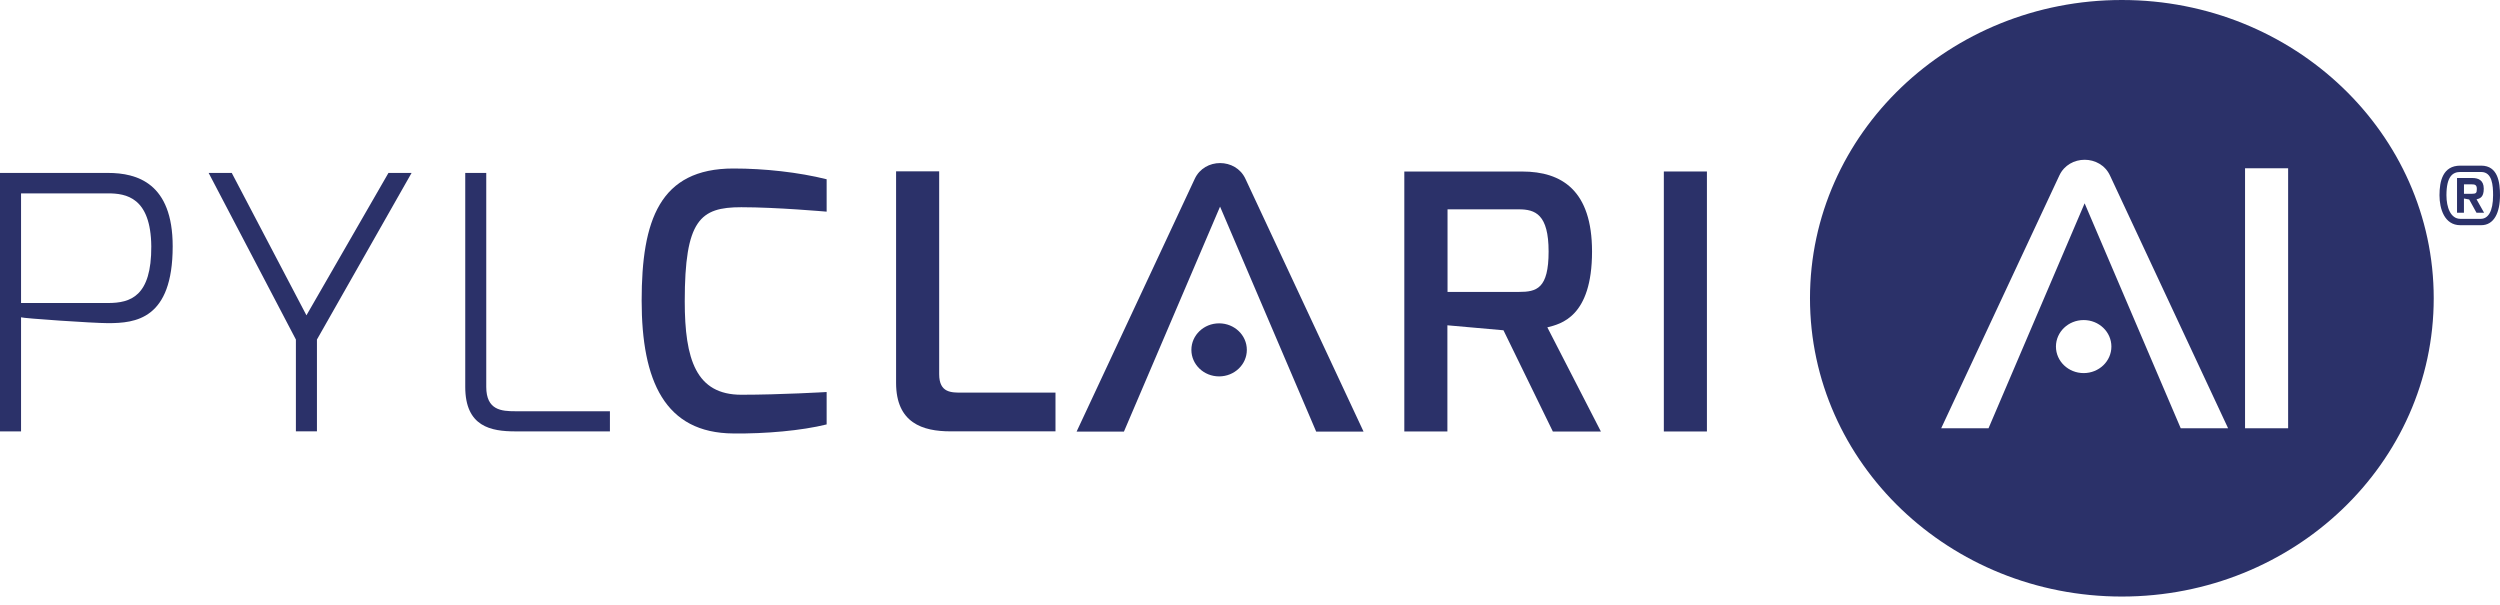
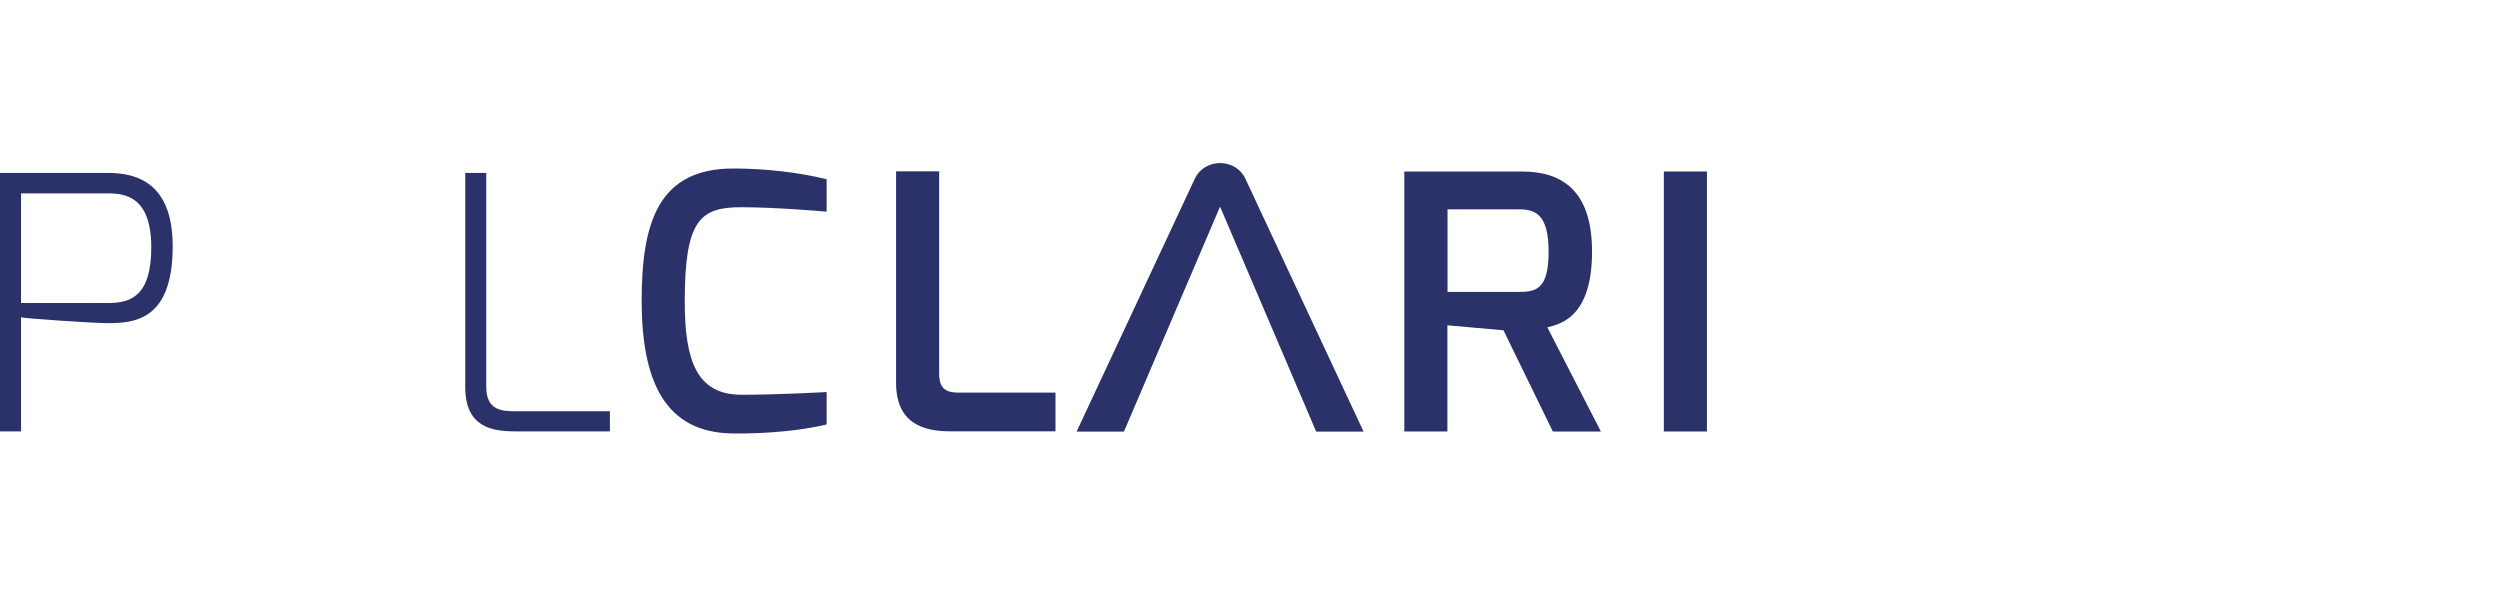
<svg xmlns="http://www.w3.org/2000/svg" width="215" height="52" viewBox="0 0 215 52" fill="none">
-   <path d="M107.228 30.089C107.228 31.349 106.161 32.37 104.843 32.37C103.526 32.37 102.459 31.349 102.459 30.089C102.459 28.828 103.526 27.808 104.843 27.808C106.161 27.808 107.228 28.828 107.228 30.089Z" fill="#2B3169" />
  <path d="M120.774 14.751H130.904C134.328 14.751 136.915 16.39 136.915 21.631C136.915 27.265 134.222 27.86 133.071 28.152L137.677 37.11H133.545L129.299 28.404L124.476 27.976V37.107H120.771V14.751H120.774ZM130.626 25.105C132.149 25.105 133.18 24.828 133.18 21.631C133.18 18.434 132.031 18.003 130.626 18.003H124.488V25.105H130.626Z" fill="#2B3169" />
  <path d="M146.795 14.748H143.09V37.107H146.795V14.748Z" fill="#2B3169" />
  <path d="M0 14.872H9.284C11.793 14.872 14.851 15.751 14.851 21.186C14.851 27.479 11.636 27.791 9.284 27.791C8.015 27.791 1.967 27.377 1.81 27.288V37.099H0V14.872ZM9.284 26.059C11.227 26.059 13.032 25.49 13.011 21.183C12.968 16.968 10.838 16.63 9.284 16.63H1.81V26.056H9.284V26.059Z" fill="#2B3169" />
-   <path d="M19.931 14.872L26.354 27.117L33.407 14.872H35.396L27.257 29.201V37.096H25.447V29.201L17.943 14.872H19.931Z" fill="#2B3169" />
  <path d="M40.008 14.872H41.818V33.271C41.818 35.283 43.136 35.367 44.327 35.367H52.453V37.099H44.327C42.232 37.099 40.011 36.703 40.011 33.274V14.875L40.008 14.872Z" fill="#2B3169" />
  <path d="M63.077 14.491C65.766 14.491 68.677 14.815 71.091 15.416V18.202C71.058 18.202 66.806 17.821 63.748 17.821C60.215 17.821 58.888 18.911 58.888 25.915C58.888 30.924 59.867 33.948 63.757 33.948C67.111 33.948 71.091 33.714 71.091 33.714V36.5C68.946 37.035 65.809 37.312 63.077 37.278C57.168 37.246 55.182 32.754 55.182 25.854C55.182 18.954 56.721 14.491 63.077 14.491Z" fill="#2B3169" />
  <path d="M77.063 14.737H80.769V32.179C80.769 33.798 81.823 33.766 82.748 33.766H90.772V37.096H81.742C79.354 37.096 77.063 36.379 77.063 32.928V14.737Z" fill="#2B3169" />
  <path d="M96.659 37.116L104.925 17.769L113.191 37.116H117.265L107.104 15.373C106.264 13.575 103.592 13.575 102.752 15.373L92.588 37.116H96.662H96.659Z" fill="#2B3169" />
-   <path d="M155.659 25.652C155.659 11.485 167.666 0 182.478 0C197.29 0 209.3 11.485 209.3 25.652C209.3 39.819 197.293 51.303 182.478 51.303C167.663 51.303 155.659 39.819 155.659 25.652ZM193.074 36.833H196.779V14.473H193.074V36.833ZM181.58 29.805C181.58 28.545 180.514 27.525 179.196 27.525C177.878 27.525 176.811 28.545 176.811 29.805C176.811 31.066 177.878 32.086 179.196 32.086C180.514 32.086 181.58 31.066 181.58 29.805ZM171.012 36.833L179.278 17.485L187.543 36.833H191.617L181.457 15.089C180.616 13.291 177.945 13.291 177.105 15.089L166.941 36.833H171.015H171.012Z" fill="#2B3169" />
-   <path d="M211.585 14.245H213.38C214.831 14.245 215 15.702 215 16.792C215 18.303 214.483 19.367 213.38 19.367H211.585C210.216 19.367 209.796 17.942 209.796 16.792C209.796 15.572 210.086 14.245 211.585 14.245ZM211.585 18.821H213.356C213.957 18.815 214.405 18.22 214.405 16.792C214.405 15.953 214.338 14.791 213.38 14.791H211.585C210.935 14.791 210.394 15.167 210.394 16.792C210.394 17.832 210.751 18.815 211.585 18.821ZM211.304 15.309H212.625C213.108 15.309 213.604 15.473 213.604 16.228C213.604 16.982 213.259 17.072 212.984 17.144L213.631 18.295H212.978L212.35 17.156L211.899 17.072V18.298H211.304V15.312V15.309ZM212.567 16.667C212.948 16.667 213.008 16.598 213.008 16.237C213.008 15.875 212.806 15.855 212.567 15.855H211.902V16.667H212.567Z" fill="#2B3169" />
</svg>